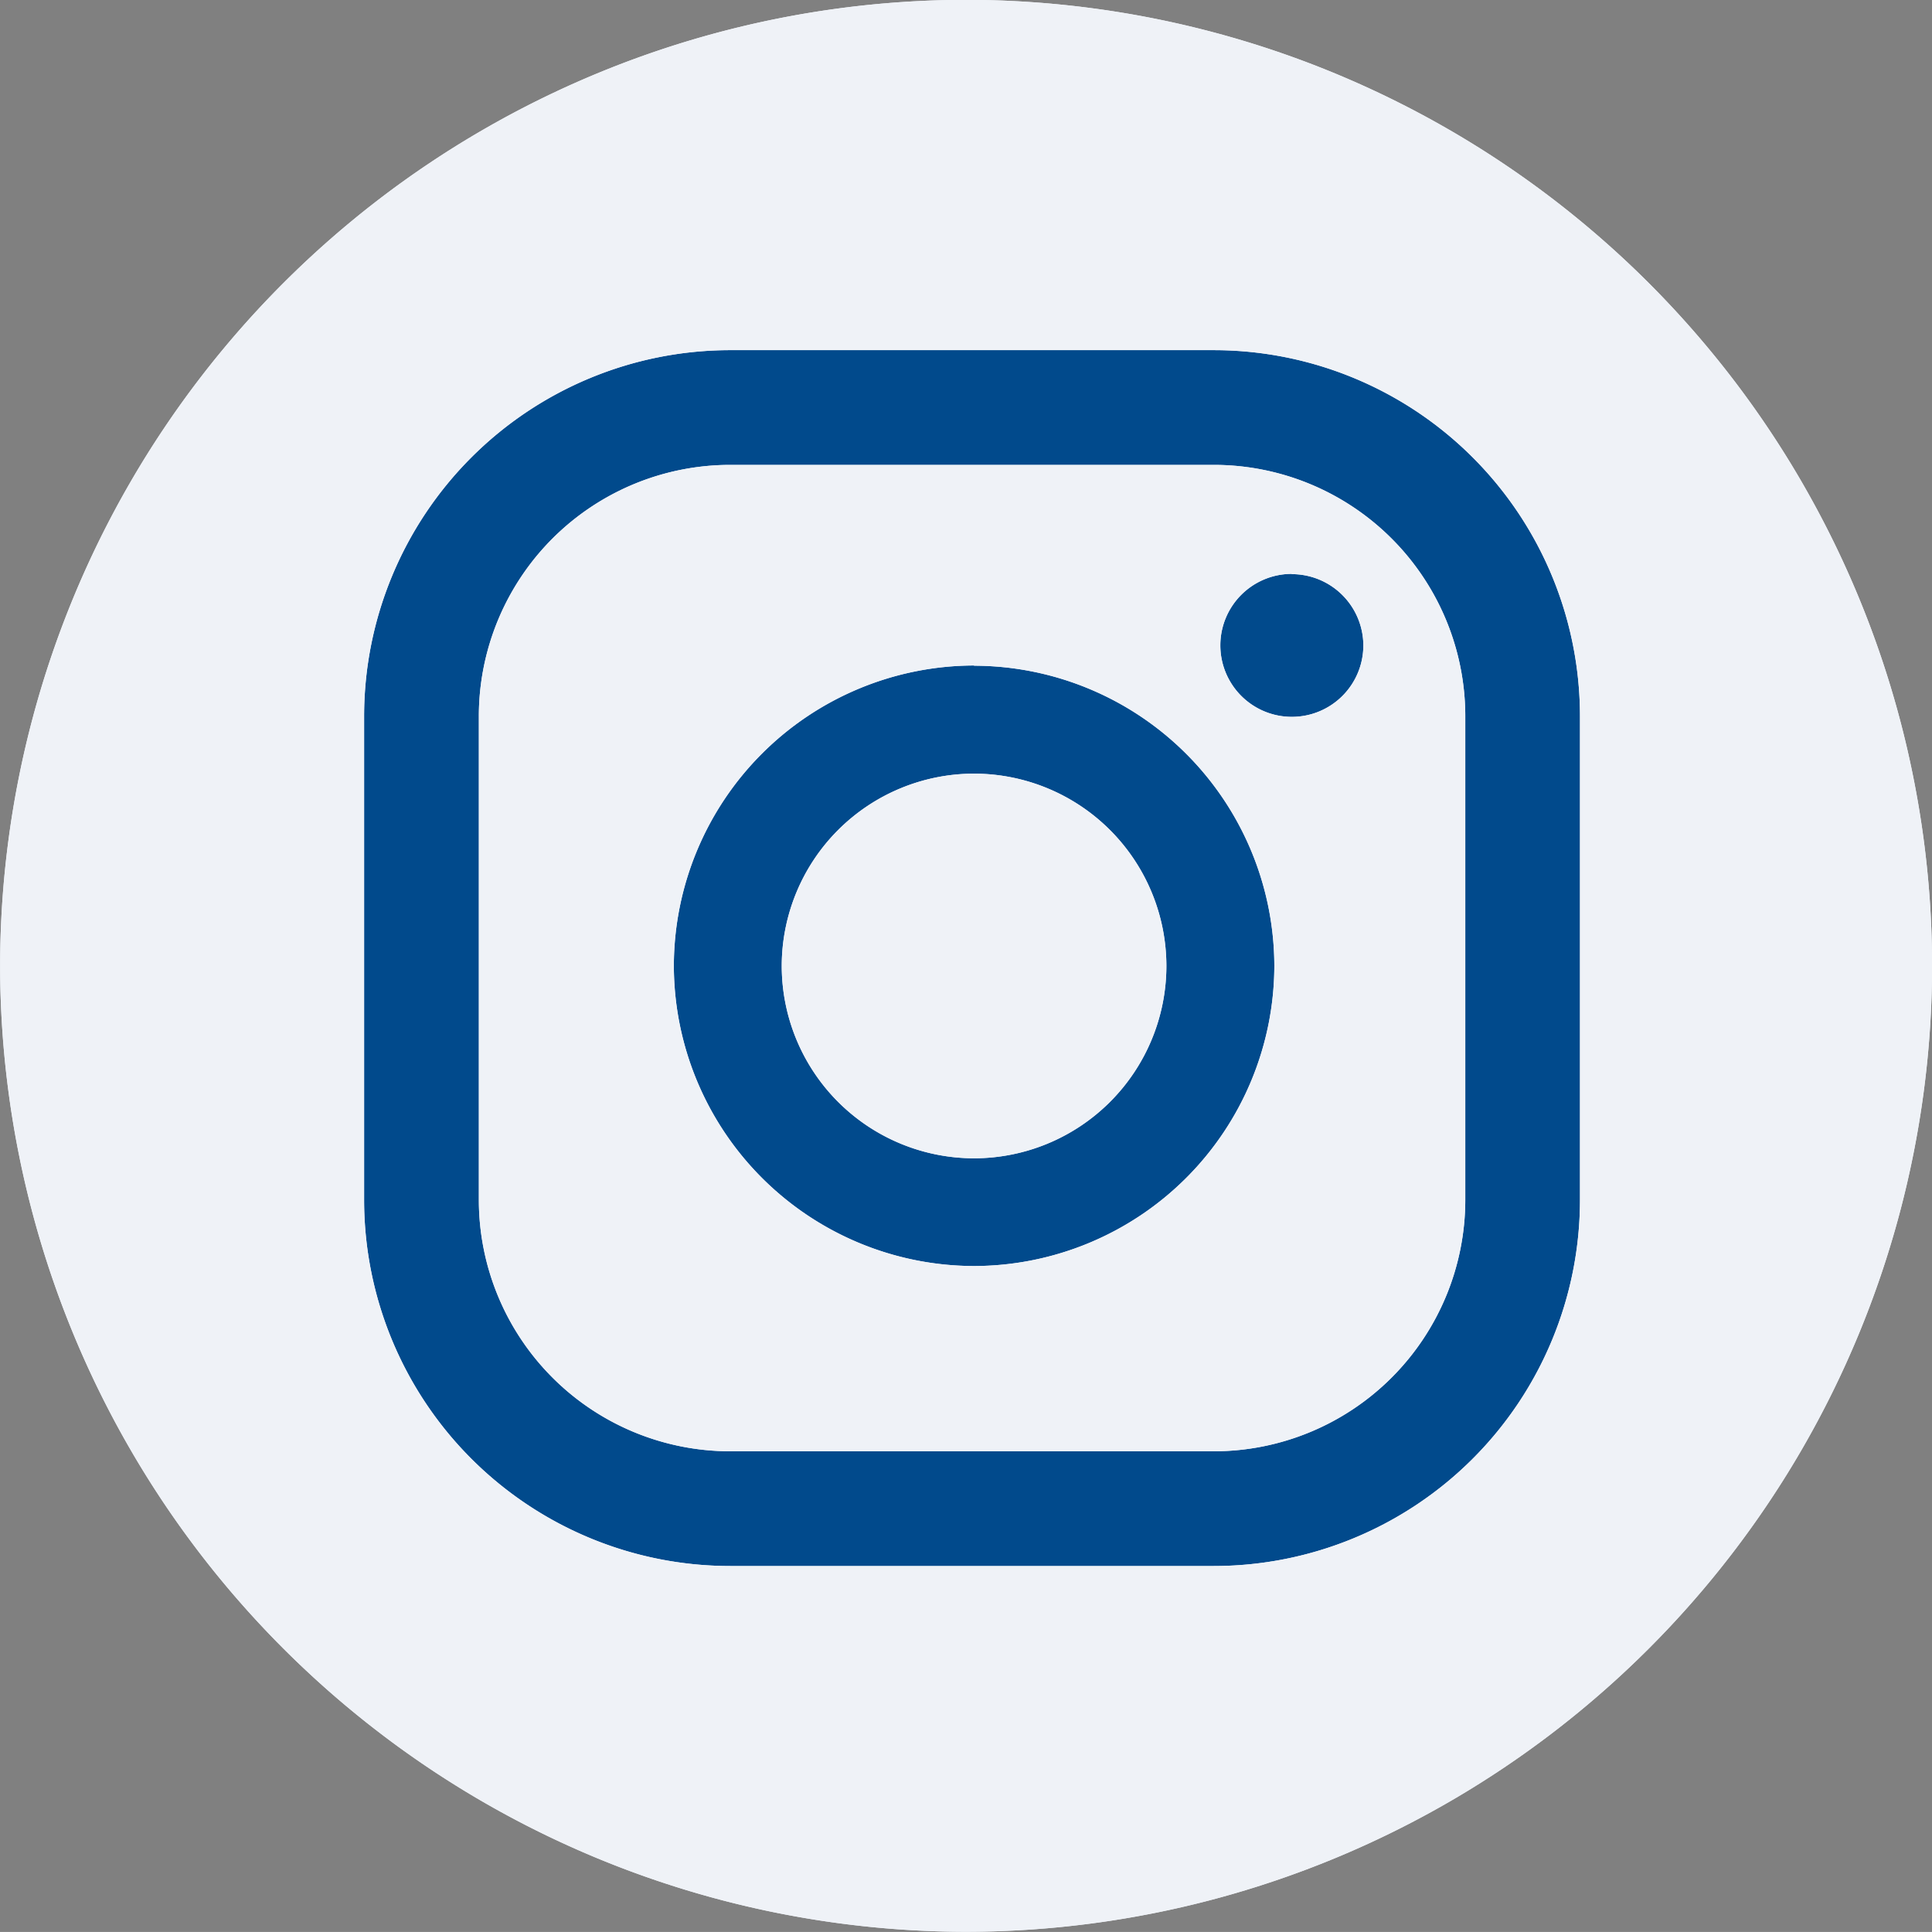
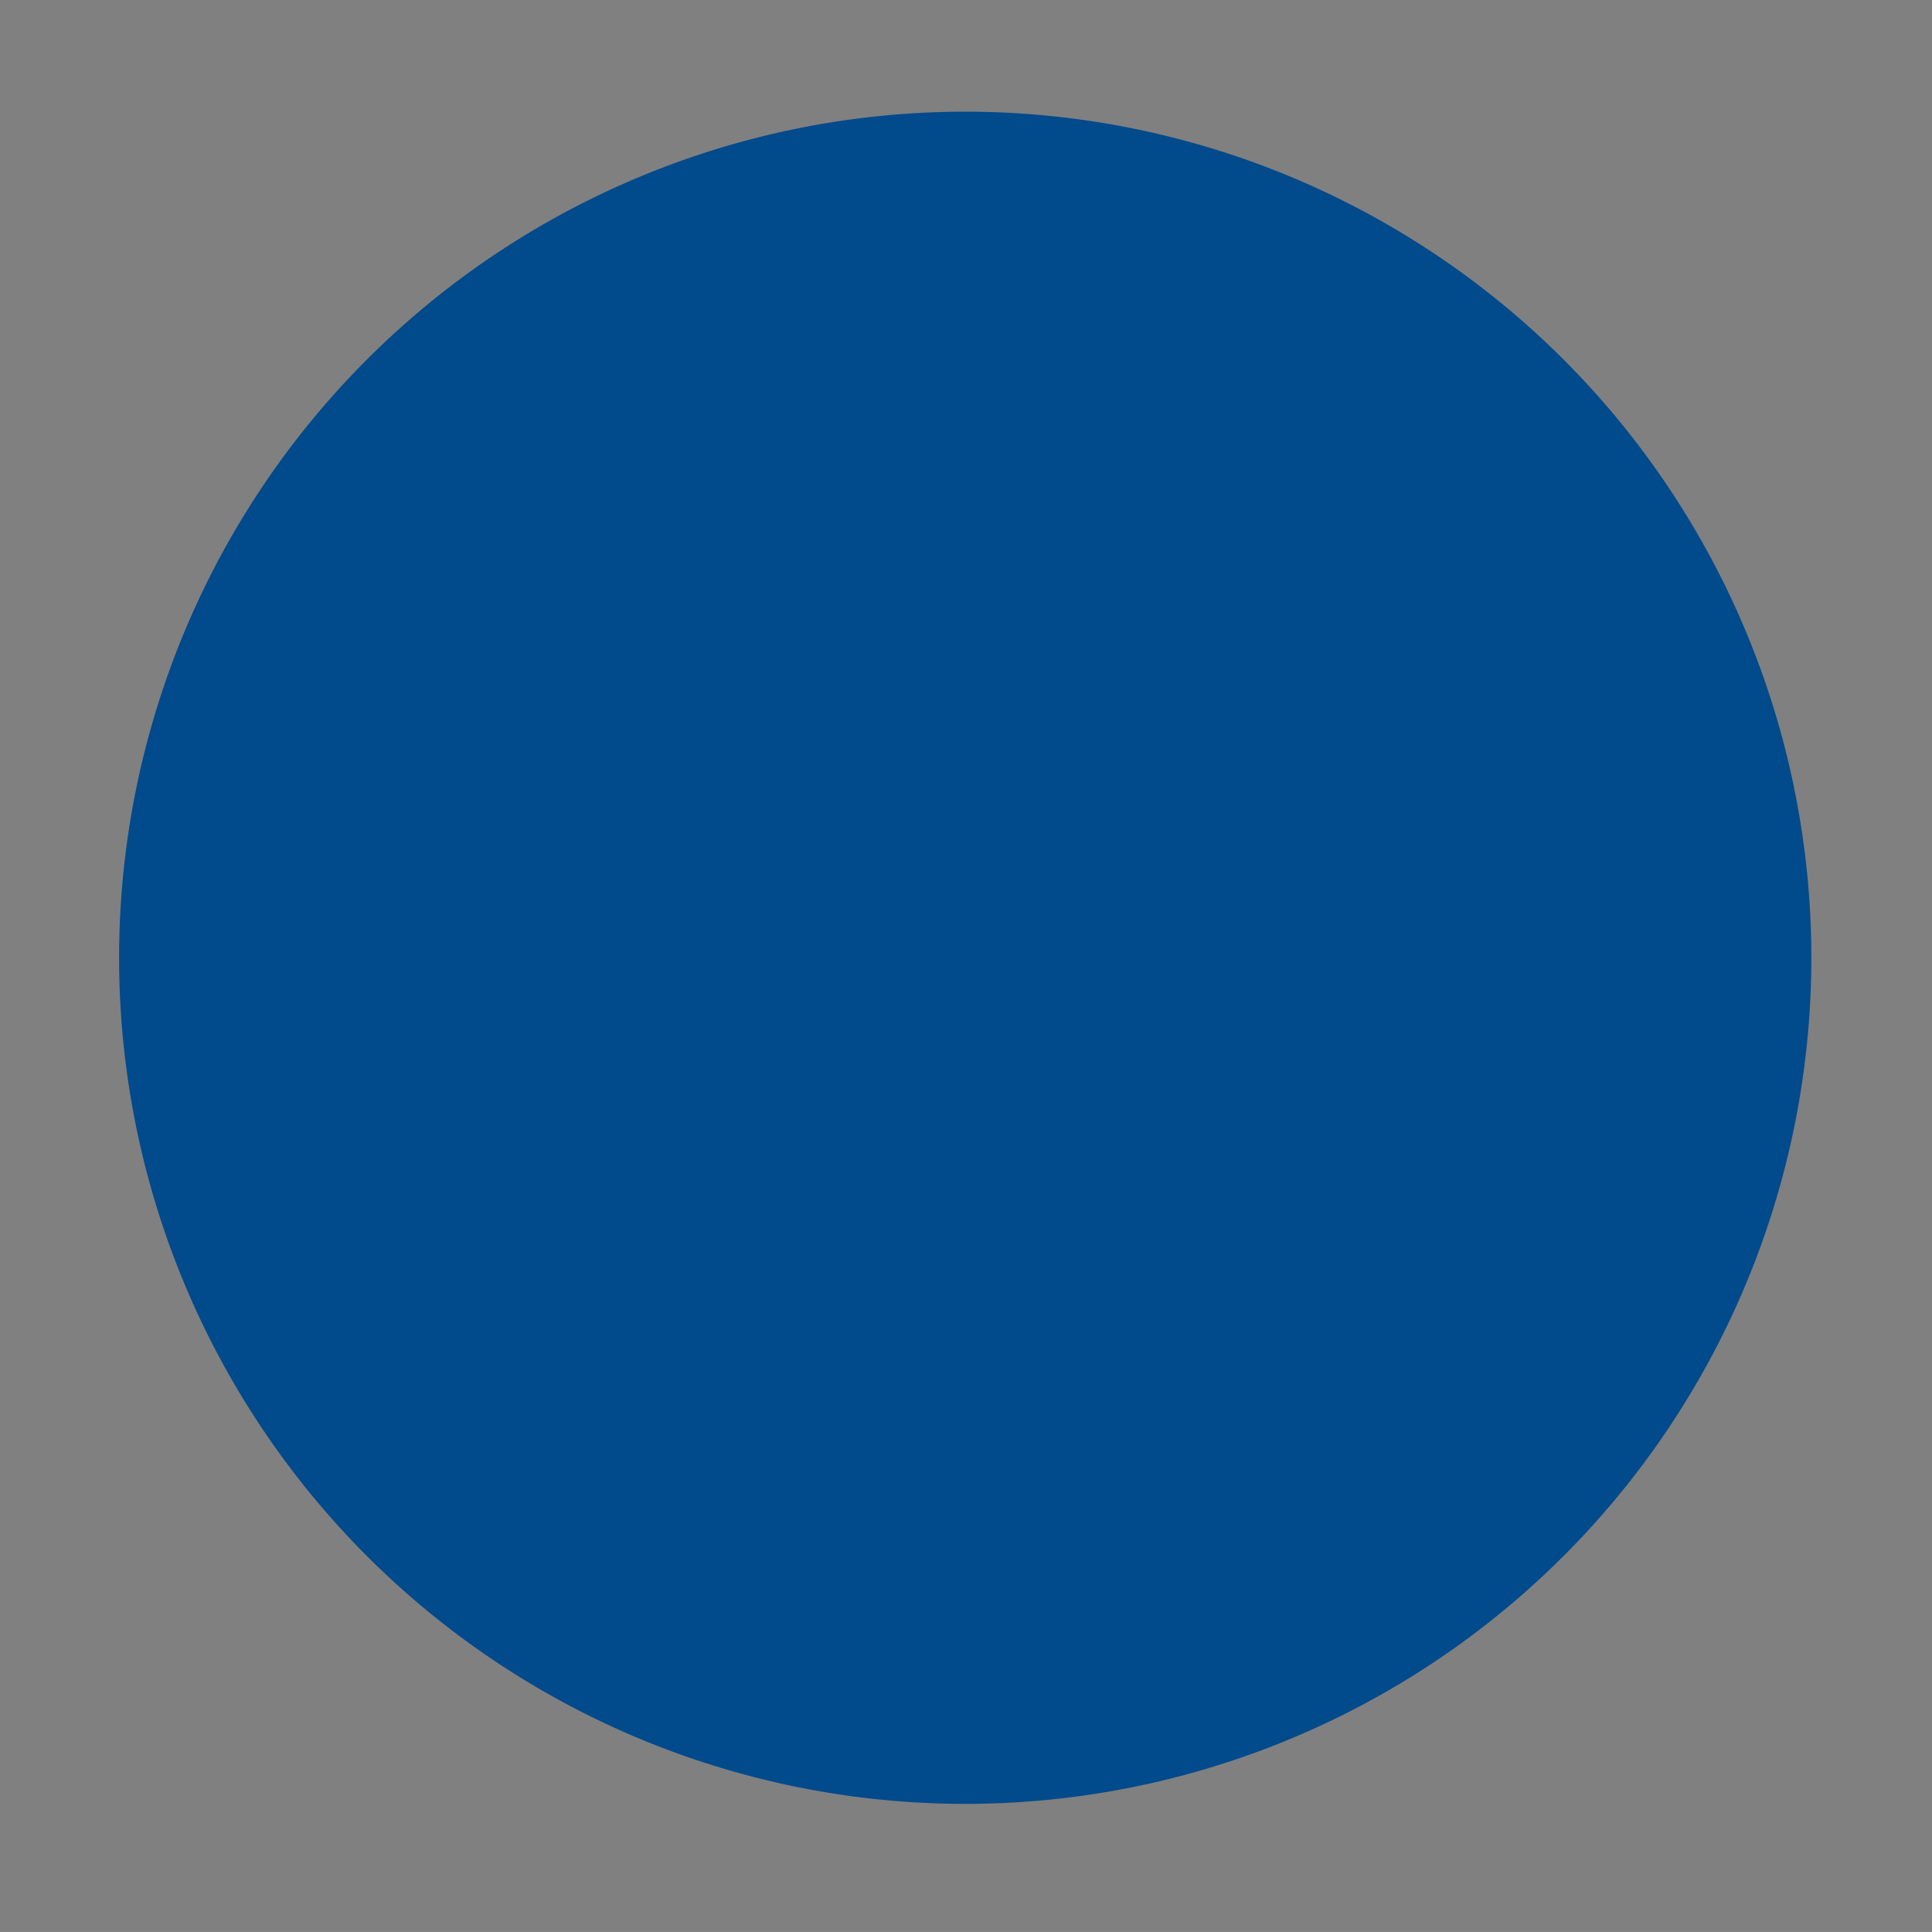
<svg xmlns="http://www.w3.org/2000/svg" width="37.244" height="37.243" viewBox="0 0 37.244 37.243">
  <rect x="0" y="0" width="37.244" height="37.243" fill="#808080" stroke="none" />
  <g id="Group_10580" data-name="Group 10580" transform="translate(0)">
    <path id="Path_73" data-name="Path 73" d="M-1110.258,2360.987a16.311,16.311,0,0,1-16.311,16.31,16.311,16.311,0,0,1-16.311-16.31,16.311,16.311,0,0,1,16.311-16.311,16.311,16.311,0,0,1,16.311,16.311" transform="translate(1145.176 -2342.523)" fill="#014a8c" fill-rule="evenodd" />
    <g id="Group_10578" data-name="Group 10578">
-       <path id="Path_74" data-name="Path 74" d="M-1118.2,2364.461a4.849,4.849,0,0,1-4.849,4.848h-9.319a4.848,4.848,0,0,1-4.848-4.848v-9.319a4.847,4.847,0,0,1,4.848-4.848h9.319a4.848,4.848,0,0,1,4.849,4.848Zm2.211-9.319a7.06,7.06,0,0,0-7.06-7.06h-9.319a7.06,7.06,0,0,0-7.06,7.06v9.319a7.06,7.06,0,0,0,7.06,7.06h9.319a7.061,7.061,0,0,0,7.06-7.06Zm-11.68,8.519a3.711,3.711,0,0,1-3.708-3.708,3.71,3.71,0,0,1,3.708-3.707,3.711,3.711,0,0,1,3.707,3.707A3.711,3.711,0,0,1-1127.672,2363.661Zm0-9.5a5.8,5.8,0,0,0-5.788,5.788,5.8,5.8,0,0,0,5.788,5.789,5.8,5.8,0,0,0,5.788-5.789A5.8,5.8,0,0,0-1127.672,2354.165Zm6.125-1.766a1.378,1.378,0,0,0-1.378,1.378,1.378,1.378,0,0,0,1.378,1.378,1.378,1.378,0,0,0,1.379-1.378A1.379,1.379,0,0,0-1121.546,2352.4Zm-6.279,26.177a18.643,18.643,0,0,1-18.622-18.622,18.643,18.643,0,0,1,18.622-18.621,18.643,18.643,0,0,1,18.622,18.621,18.644,18.644,0,0,1-18.622,18.622" transform="translate(1146.447 -2341.332)" fill="#eff2f7" fill-rule="evenodd" />
-     </g>
+       </g>
    <g id="Group_10579" data-name="Group 10579">
-       <path id="Path_74-2" data-name="Path 74" d="M-1118.2,2364.461a4.849,4.849,0,0,1-4.849,4.848h-9.319a4.848,4.848,0,0,1-4.848-4.848v-9.319a4.847,4.847,0,0,1,4.848-4.848h9.319a4.848,4.848,0,0,1,4.849,4.848Zm2.211-9.319a7.06,7.06,0,0,0-7.06-7.06h-9.319a7.06,7.06,0,0,0-7.06,7.06v9.319a7.06,7.06,0,0,0,7.06,7.06h9.319a7.061,7.061,0,0,0,7.06-7.06Zm-11.68,8.519a3.711,3.711,0,0,1-3.708-3.708,3.71,3.71,0,0,1,3.708-3.707,3.711,3.711,0,0,1,3.707,3.707A3.711,3.711,0,0,1-1127.672,2363.661Zm0-9.5a5.8,5.8,0,0,0-5.788,5.788,5.8,5.8,0,0,0,5.788,5.789,5.8,5.8,0,0,0,5.788-5.789A5.8,5.8,0,0,0-1127.672,2354.165Zm6.125-1.766a1.378,1.378,0,0,0-1.378,1.378,1.378,1.378,0,0,0,1.378,1.378,1.378,1.378,0,0,0,1.379-1.378A1.379,1.379,0,0,0-1121.546,2352.4Zm-6.279,26.177a18.643,18.643,0,0,1-18.622-18.622,18.643,18.643,0,0,1,18.622-18.621,18.643,18.643,0,0,1,18.622,18.621,18.644,18.644,0,0,1-18.622,18.622" transform="translate(1146.447 -2341.332)" fill="#eff2f7" fill-rule="evenodd" />
-     </g>
+       </g>
  </g>
</svg>